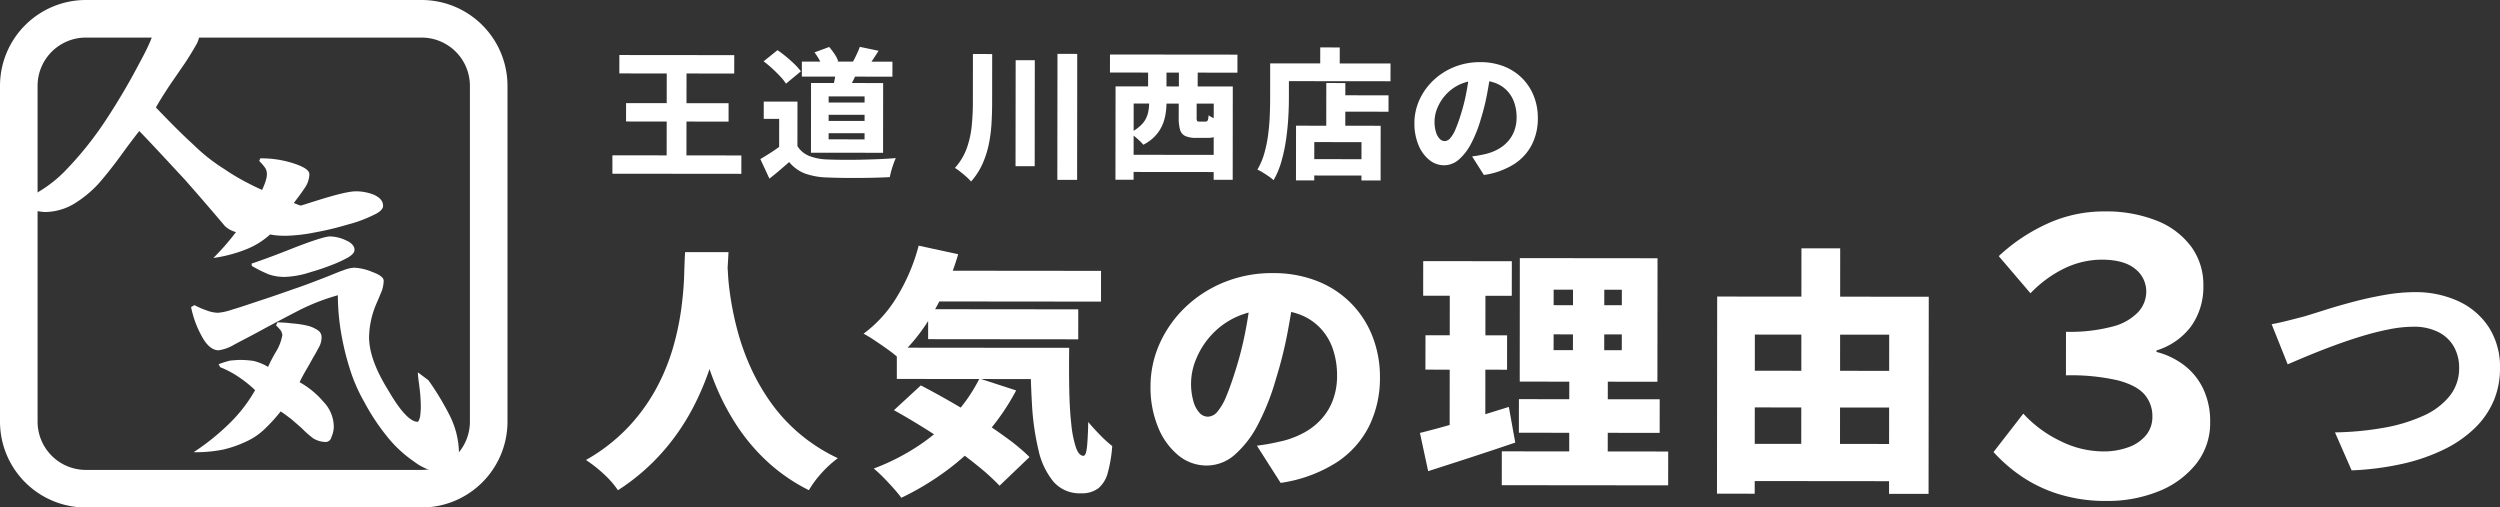
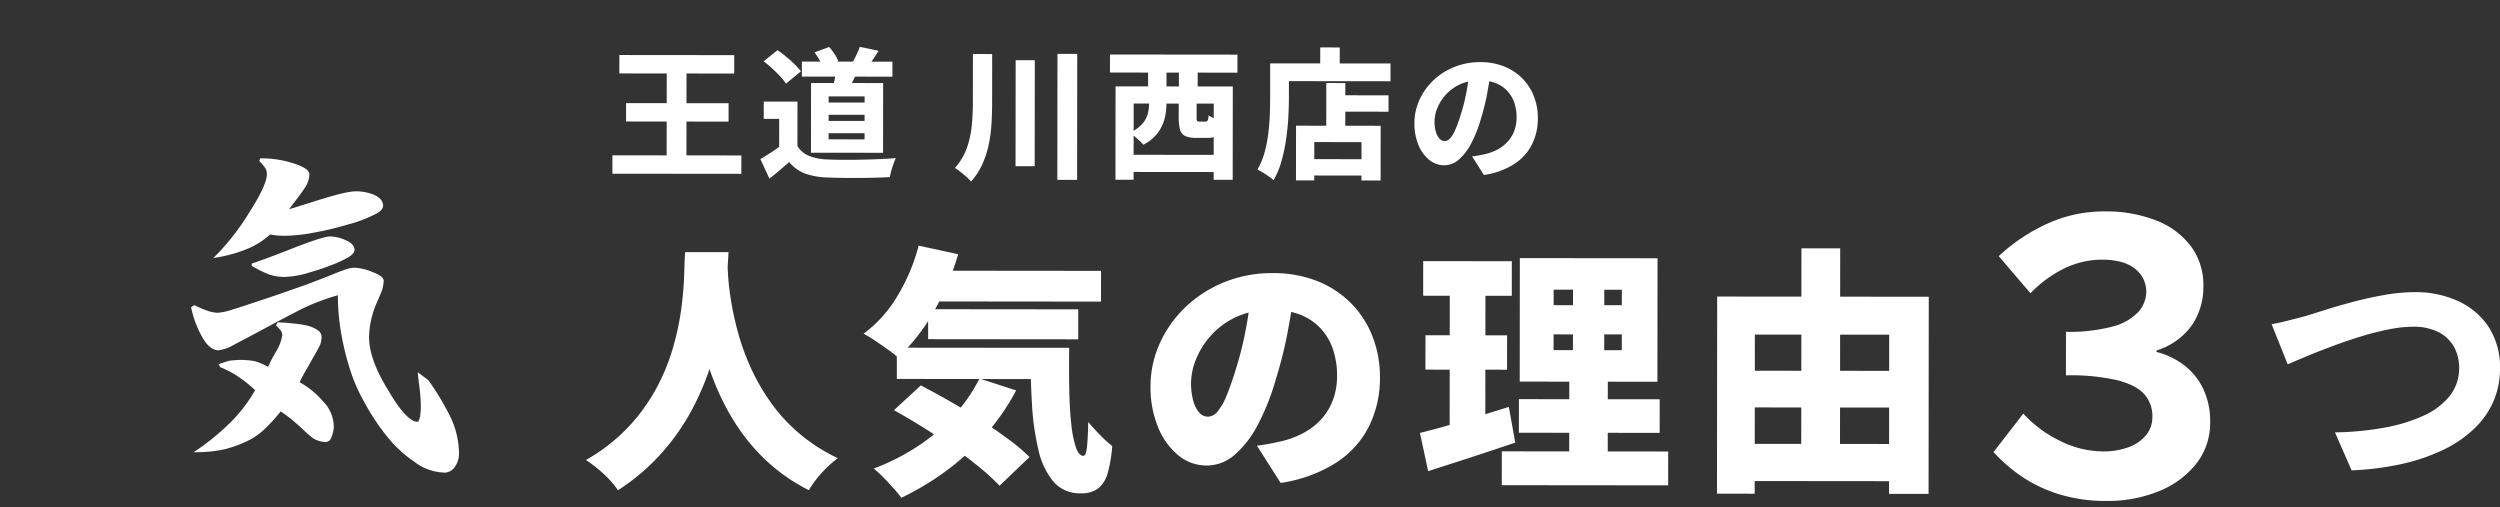
<svg xmlns="http://www.w3.org/2000/svg" width="532.223" height="108.038" viewBox="0 0 532.223 108.038">
  <rect x="0" y="0" width="532.223" height="108.038" fill="#333333" stroke="none" />
  <defs>
    <style>.a{fill:#fff;}</style>
  </defs>
  <g transform="translate(3.613 -1.57)">
    <g transform="translate(-436.439 -1936.627)">
      <g transform="translate(-1445.191 -824.871)">
-         <path class="a" d="M14.27-4h71.5a18.291,18.291,0,0,1,18.27,18.27v71.5a18.291,18.291,0,0,1-18.27,18.27H14.27A18.291,18.291,0,0,1-4,85.768V14.27A18.291,18.291,0,0,1,14.27-4Zm71.5,100.038a10.282,10.282,0,0,0,10.27-10.27V14.27A10.282,10.282,0,0,0,85.768,4H14.27A10.282,10.282,0,0,0,4,14.27v71.5a10.282,10.282,0,0,0,10.27,10.27Z" transform="translate(1882.017 2767.068)" />
-         <path class="a" d="M1916.308,2766.648c2.827,1.062,4.24,2.265,4.239,3.537a5.963,5.963,0,0,1-.921,2.686c-.636,1.131-1.344,2.261-2.121,3.463-.779,1.13-1.841,2.685-3.255,4.734-1.415,2.121-2.406,3.746-3.043,4.877,2.968,3.112,5.582,5.729,7.985,7.922a38.653,38.653,0,0,0,6.642,5.235,45.848,45.848,0,0,0,5.3,3.113c1.484.779,2.968,1.416,4.453,2.053,1.555.566,3.533,1.486,6.149,2.477,2.544,1.062,4.664,1.912,6.219,2.549l-3.889,2.472c-2.121.352-4.03.634-5.868.845a37.972,37.972,0,0,1-5.656.35,17.137,17.137,0,0,1-4.028-.426,5.408,5.408,0,0,1-2.616-1.344c-1.978-2.335-4.8-5.659-8.548-9.9-3.816-4.1-6.995-7.568-9.681-10.327-.565.707-1.839,2.332-3.678,4.876s-3.538,4.664-5.023,6.36a24.245,24.245,0,0,1-5.162,4.239,12.248,12.248,0,0,1-6.293,1.764,12.7,12.7,0,0,1-2.545-.426c-.99-.283-2.262-.85-4.028-1.416a28.023,28.023,0,0,0,10.607-6.569,72.923,72.923,0,0,0,8.913-11.023,140.051,140.051,0,0,0,7.217-12.227c2.054-3.745,3.044-6.148,3.044-7.067a4.058,4.058,0,0,0-.777-1.839,14.68,14.68,0,0,0-1.7-1.909l-.211-.637A29.356,29.356,0,0,1,1916.308,2766.648Z" />
        <path class="a" d="M1957.3,2820.975c1.556.566,2.4,1.2,2.4,1.84a7.313,7.313,0,0,1-.354,2.049q-.424,1.061-1.062,2.545a18.932,18.932,0,0,0-1.7,7.563c.069,3.323,1.481,7,4.165,11.313,2.542,4.385,4.662,6.577,6.147,6.578.212,0,.353-.353.566-1.131.071-.707.143-1.343.143-1.979a33.269,33.269,0,0,0-.281-4.171c-.212-1.626-.351-2.687-.351-3.252l2.261,1.7a59.408,59.408,0,0,1,4.45,7.354,18.283,18.283,0,0,1,2.046,8.2,4.786,4.786,0,0,1-.851,2.827,2.674,2.674,0,0,1-2.121,1.271,11.143,11.143,0,0,1-6.573-2.336,26.471,26.471,0,0,1-6.006-5.659,45.678,45.678,0,0,1-4.591-7,35.5,35.5,0,0,1-3.178-7.354,56.529,56.529,0,0,1-1.834-7.777,47.687,47.687,0,0,1-.632-7.635,45.955,45.955,0,0,0-7.919,3.035c-2.617,1.342-5.163,2.684-7.92,4.167-2.688,1.483-4.809,2.542-6.365,3.39a8.91,8.91,0,0,1-3.181,1.129c-1.131,0-2.262-.779-3.251-2.405a21.564,21.564,0,0,1-2.612-6.788l.707-.424a18.153,18.153,0,0,0,2.615,1.132,7.228,7.228,0,0,0,2.4.5,12.726,12.726,0,0,0,3.111-.705c1.486-.423,3.536-1.129,5.87-1.905,2.4-.777,4.807-1.624,7.211-2.471,2.333-.776,4.455-1.623,6.505-2.4,1.981-.776,3.253-1.341,3.96-1.553a7.6,7.6,0,0,1,2.262-.564A11.113,11.113,0,0,1,1957.3,2820.975Zm-17.043,10.948a20.179,20.179,0,0,1,2.969.426,6.846,6.846,0,0,1,2.4.991,1.7,1.7,0,0,1,.847,1.556,4.313,4.313,0,0,1-.495,1.979c-.425.777-.78,1.484-1.274,2.262-.426.777-.921,1.7-1.557,2.756-.637,1.131-1.062,1.908-1.344,2.544a18.3,18.3,0,0,1,5.016,4.1,7.813,7.813,0,0,1,2.26,5.515,5.774,5.774,0,0,1-.5,2.05,1.311,1.311,0,0,1-1.131,1.06,5.23,5.23,0,0,1-2.757-.779,20.188,20.188,0,0,1-2.332-2.052c-.847-.778-1.625-1.414-2.331-2.051-.778-.566-1.484-1.132-2.262-1.627a35.728,35.728,0,0,1-3.325,3.674,14.063,14.063,0,0,1-3.889,2.684,24.624,24.624,0,0,1-5.02,1.765,29.373,29.373,0,0,1-6.292.562,49.858,49.858,0,0,0,7.638-6.146,31.377,31.377,0,0,0,5.447-7.067,25.819,25.819,0,0,0-3.532-2.829,20.256,20.256,0,0,0-3.888-2.052l-.353-.637a19.755,19.755,0,0,1,2.474-.776c.849-.07,1.556-.141,2.263-.14a20.176,20.176,0,0,1,2.686.213,10.74,10.74,0,0,1,3.11,1.274,30.961,30.961,0,0,1,1.7-3.251,10.262,10.262,0,0,0,1.344-3.533,2.382,2.382,0,0,0-.353-.99,13.328,13.328,0,0,0-.988-1.061l.282-.637A24.106,24.106,0,0,1,1940.254,2831.923Zm-.193-34.216c2.544.779,3.816,1.557,3.815,2.477a5.291,5.291,0,0,1-.991,2.9c-.637.989-1.769,2.473-3.325,4.522.777-.211,2.969-.917,6.575-2.047,3.678-1.128,6.223-1.763,7.707-1.762a10.29,10.29,0,0,1,3.888.779c1.272.637,1.837,1.344,1.837,2.334,0,.636-.708,1.343-1.98,1.908a27.815,27.815,0,0,1-5.517,2.047,64.21,64.21,0,0,1-7.069,1.693,35.963,35.963,0,0,1-5.939.7,18.663,18.663,0,0,1-2.12-.072,9.877,9.877,0,0,1-1.415-.213,16.715,16.715,0,0,1-5.3,3.249,29.9,29.9,0,0,1-6.787,1.763,50.727,50.727,0,0,0,7.639-9.681c2.547-3.957,3.751-6.713,3.751-8.127a2.393,2.393,0,0,0-.352-1.343,9.533,9.533,0,0,0-1.272-1.486l.212-.565A21.951,21.951,0,0,1,1940.061,2797.707Zm11.655,16.549c1.13.495,1.767,1.2,1.767,1.98,0,.566-.425,1.061-1.344,1.626a26.988,26.988,0,0,1-3.89,1.765c-1.768.706-3.535,1.2-5.161,1.694a19.18,19.18,0,0,1-4.525.7,10.033,10.033,0,0,1-3.393-.567,27.2,27.2,0,0,1-3.534-1.769l-.07-.495c1.7-.565,4.667-1.624,8.909-3.318,4.172-1.624,6.858-2.471,7.777-2.47A8.3,8.3,0,0,1,1951.716,2814.256Z" />
      </g>
      <path class="a" d="M2.773-23.8H27.231v3.917H2.773Zm1.44,10.236H26.037v3.914H4.213ZM1.316-2.446H28.767V1.468H1.316ZM12.864-22.767h4.211V.073H12.864Zm28.766.322H60.907v3.193H41.63Zm7.3,1.578,4.588.237a21.019,21.019,0,0,1-1.046,2.38q-.589,1.14-1.046,1.953l-3.213-.534q.24-.947.445-2.057A19.053,19.053,0,0,0,48.935-20.867Zm5.023-4.727,4,.837q-.6.973-1.176,1.836t-1.05,1.49l-3.34-.8q.286-.493.58-1.084t.556-1.186Q53.795-25.1,53.958-25.594ZM44.319-24.4l3.123-1.158a14.335,14.335,0,0,1,1.149,1.513,6.286,6.286,0,0,1,.773,1.51l-3.31,1.278A7.843,7.843,0,0,0,45.36-22.8,13.561,13.561,0,0,0,44.319-24.4ZM40.7-13.918V-2.73H36.811v-7.515H33.523v-3.674Zm0,9.46a5.151,5.151,0,0,0,2.486,2.091,11.37,11.37,0,0,0,3.865.755q1.353.057,3.194.072t3.874-.027q2.033-.042,4-.127t3.529-.225q-.22.464-.482,1.2T60.692.776q-.205.754-.315,1.358-1.4.083-3.144.127t-3.579.058q-1.838.015-3.569-.013t-3.11-.085A15.435,15.435,0,0,1,42.346,1.4a8.18,8.18,0,0,1-3.4-2.451q-.956.836-1.961,1.7T34.747,2.477L32.812-1.677q1.007-.6,2.118-1.308t2.131-1.474Zm-7.216-18.03,2.953-2.382q.893.6,1.851,1.39t1.79,1.6a12.9,12.9,0,0,1,1.345,1.513l-3.173,2.63a10.043,10.043,0,0,0-1.221-1.542q-.791-.845-1.723-1.7A22.907,22.907,0,0,0,33.482-22.489ZM47.34-11.126v1.311h7.651v-1.311Zm0,3.919v1.314h7.651V-7.207Zm0-7.836v1.307h7.651v-1.307Zm-3.754-2.846H58.935V-3.044H43.586Zm34.457-6.2h4.1v10.447q0,2.207-.135,4.437a30.8,30.8,0,0,1-.583,4.394A20,20,0,0,1,80.083-.661,14.828,14.828,0,0,1,77.67,3.058a9.051,9.051,0,0,0-1-1.009Q76.058,1.5,75.4.986A10.205,10.205,0,0,0,74.233.168a12.7,12.7,0,0,0,2.525-4.211A20,20,0,0,0,77.8-8.763q.242-2.452.242-4.908Zm9.1,1.3h4.074V-.217H87.139Zm8.9-1.347h4.207V2.687H96.039Zm14.9,21.469h20.107V.985H110.938Zm-2.526-14.563h24.956V2.631H129.32V-13.581H112.273V2.647h-3.861Zm13.456,1.475h3.81v5.13a1.562,1.562,0,0,0,.1.739q.1.135.5.135h1.247a.612.612,0,0,0,.385-.1.726.726,0,0,0,.2-.386,4.466,4.466,0,0,0,.107-.861,5.482,5.482,0,0,0,.911.526,11.164,11.164,0,0,0,1.221.494,10.87,10.87,0,0,0,1.165.332,6.356,6.356,0,0,1-.647,2.11,2.376,2.376,0,0,1-1.122,1.052,4.461,4.461,0,0,1-1.756.3h-2.382a5.483,5.483,0,0,1-2.36-.4,2.1,2.1,0,0,1-1.1-1.344,9.15,9.15,0,0,1-.287-2.565Zm-14.649-8.258h27.135v3.837H107.219Zm8.119,2.973h3.914v5.9h-3.914Zm6.556,0h4v5.9h-4Zm-6.343,4.507h3.7v2.987a13.428,13.428,0,0,1-.385,3.12,8.629,8.629,0,0,1-1.441,3.072,8.843,8.843,0,0,1-3.1,2.542,6.864,6.864,0,0,0-.8-.856q-.532-.5-1.1-.963a8.778,8.778,0,0,0-.982-.714,8.25,8.25,0,0,0,2.721-1.975,5.334,5.334,0,0,0,1.136-2.176,9.467,9.467,0,0,0,.262-2.158Zm39.618,1.15h11.357v3.487H155.171Zm-6.241,13.6H162.75V1.7H148.929Zm4.346-16.207h4.051V-6.815h-4.051ZM146.844-8.9h18.017V2.741h-4.077V-5.414h-10.05V2.751h-3.89Zm5.137-16.667h4.154V-20h-4.154Zm-8.71,3.405h23.676v3.78H143.271Zm-1.945,0h3.994v7.523q0,1.86-.131,4.112t-.47,4.619a34.57,34.57,0,0,1-.974,4.594A17.582,17.582,0,0,1,142.076,2.7a9.4,9.4,0,0,0-1-.78q-.644-.45-1.313-.861a8.462,8.462,0,0,0-1.136-.6A14.836,14.836,0,0,0,140.123-3.1a27.445,27.445,0,0,0,.795-3.964q.255-2.029.332-3.979t.077-3.593Zm46.99,1.575q-.323,2.29-.8,4.865A47.684,47.684,0,0,1,186.2-10.4a27.463,27.463,0,0,1-2.059,5.232,11.581,11.581,0,0,1-2.624,3.441A4.762,4.762,0,0,1,178.37-.508a4.952,4.952,0,0,1-3.2-1.17,7.944,7.944,0,0,1-2.281-3.2,11.851,11.851,0,0,1-.842-4.571,11.91,11.91,0,0,1,1.067-4.98,13.271,13.271,0,0,1,2.964-4.157,14.059,14.059,0,0,1,4.442-2.844,14.436,14.436,0,0,1,5.5-1.037,13.625,13.625,0,0,1,5.1.905,11.284,11.284,0,0,1,3.874,2.531,11.163,11.163,0,0,1,2.47,3.794,12.569,12.569,0,0,1,.859,4.669,12.337,12.337,0,0,1-1.273,5.66,10.76,10.76,0,0,1-3.817,4.171,16.412,16.412,0,0,1-6.384,2.287L184.332-2.4q.917-.11,1.577-.239t1.3-.272a10.665,10.665,0,0,0,2.645-1.022,8,8,0,0,0,2.089-1.653,7.1,7.1,0,0,0,1.369-2.279,8.073,8.073,0,0,0,.484-2.85,9.445,9.445,0,0,0-.515-3.195,6.913,6.913,0,0,0-1.524-2.494,6.752,6.752,0,0,0-2.469-1.619,9.21,9.21,0,0,0-3.349-.566,9.738,9.738,0,0,0-4.159.838,9.356,9.356,0,0,0-3.009,2.171,9.555,9.555,0,0,0-1.826,2.849,7.614,7.614,0,0,0-.613,2.846,7.6,7.6,0,0,0,.31,2.34,3.46,3.46,0,0,0,.794,1.418,1.483,1.483,0,0,0,1.051.473,1.62,1.62,0,0,0,1.186-.62,6.9,6.9,0,0,0,1.112-1.874,30.564,30.564,0,0,0,1.126-3.136,39.623,39.623,0,0,0,1.163-4.6,47.724,47.724,0,0,0,.687-4.83Z" transform="matrix(1, 0.001, -0.001, 1, 561.884, 1973.708)" />
      <path class="a" d="M21.89-45.925h9.24q-.11,2.42-.385,6.077t-.99,8.112a70.091,70.091,0,0,1-2.2,9.323,57.493,57.493,0,0,1-4.015,9.735A47.831,47.831,0,0,1,17.1-3.327a45.294,45.294,0,0,1-9.46,8.112A18.916,18.916,0,0,0,4.757,1.457,29,29,0,0,0,.825-1.65,38.522,38.522,0,0,0,9.983-8.828a39.593,39.593,0,0,0,5.94-8.332,44.175,44.175,0,0,0,3.492-8.69A58.071,58.071,0,0,0,21.12-34.1q.495-3.9.577-6.958T21.89-45.925Zm8.965,1.65q.055,1.1.192,3.355t.632,5.335a66.081,66.081,0,0,0,1.458,6.655,50.131,50.131,0,0,0,2.64,7.342,45.012,45.012,0,0,0,4.18,7.37,36.482,36.482,0,0,0,6.077,6.71A37.084,37.084,0,0,0,54.45-2.09a23.275,23.275,0,0,0-3.575,3.3A21.333,21.333,0,0,0,48.29,4.73,38.124,38.124,0,0,1,39.38-1.4a41.342,41.342,0,0,1-6.463-7.645,50.993,50.993,0,0,1-4.427-8.36,62.217,62.217,0,0,1-2.8-8.36,75.789,75.789,0,0,1-1.568-7.645q-.523-3.547-.715-6.16t-.3-3.877ZM73.04-42.02h37.4v6.545H73.04Zm.6,8.195H105.6v6.38H73.645Zm-6.655,8.2H97.955v6.655H66.99Zm4.62-21.725,8.415,1.815A55.6,55.6,0,0,1,74.662-33a39.682,39.682,0,0,1-7.452,9.46,21.908,21.908,0,0,0-2.118-1.677q-1.347-.962-2.75-1.9A28.311,28.311,0,0,0,59.9-28.6a26.916,26.916,0,0,0,7.2-8.03A40.1,40.1,0,0,0,71.61-47.355Zm12.98,28.27,7.81,2.53a48.5,48.5,0,0,1-6.518,9.46,52.791,52.791,0,0,1-8.388,7.7,59,59,0,0,1-9.515,5.72q-.6-.825-1.65-2.008T64.13,1.98A27.483,27.483,0,0,0,62.1.11a47.322,47.322,0,0,0,9.268-4.7,40.707,40.707,0,0,0,7.7-6.518A34.738,34.738,0,0,0,84.59-19.085ZM95.425-25.63h8.25q-.055,4.785.027,8.938t.44,7.315a23.306,23.306,0,0,0,.99,4.95q.633,1.787,1.623,1.787.55-.055.742-2.007t.247-5.2q1.155,1.375,2.53,2.778A25.652,25.652,0,0,0,112.86-4.73a28.84,28.84,0,0,1-.935,5.665,6.4,6.4,0,0,1-2.008,3.327,5.81,5.81,0,0,1-3.712,1.073,7.355,7.355,0,0,1-5.83-2.448,15.955,15.955,0,0,1-3.217-6.765,54.709,54.709,0,0,1-1.4-9.9Q95.425-19.36,95.425-25.63ZM66.385-12.32l5.72-5.28q2.86,1.485,6.1,3.328t6.435,3.9q3.19,2.063,5.968,4.1a40.157,40.157,0,0,1,4.647,3.9L88.88,3.74A45.367,45.367,0,0,0,84.59-.193q-2.585-2.117-5.665-4.29T72.6-8.663Q69.355-10.67,66.385-12.32Zm85.25-25.465q-.605,4.18-1.485,8.91a88.7,88.7,0,0,1-2.475,9.9A50.156,50.156,0,0,1,143.88-9.35a21.712,21.712,0,0,1-4.923,6.435,9.026,9.026,0,0,1-5.967,2.31,9.432,9.432,0,0,1-6.133-2.227,14.956,14.956,0,0,1-4.29-6.05A22.2,22.2,0,0,1,121-17.38a22.208,22.208,0,0,1,1.98-9.267,24.615,24.615,0,0,1,5.5-7.728,26.064,26.064,0,0,1,8.25-5.28,26.879,26.879,0,0,1,10.23-1.925,25.435,25.435,0,0,1,9.488,1.677,20.9,20.9,0,0,1,7.2,4.7,20.743,20.743,0,0,1,4.592,7.068,23.538,23.538,0,0,1,1.6,8.718,23.1,23.1,0,0,1-2.31,10.422,19.876,19.876,0,0,1-6.985,7.755A30.312,30.312,0,0,1,148.72,3.08l-5.06-7.92q1.76-.22,2.97-.467t2.42-.523a19.132,19.132,0,0,0,4.785-1.87,13.962,13.962,0,0,0,3.685-2.97,12.558,12.558,0,0,0,2.365-4.043,14.542,14.542,0,0,0,.825-4.977,17.35,17.35,0,0,0-.907-5.775,12.208,12.208,0,0,0-2.7-4.455,11.779,11.779,0,0,0-4.372-2.86,16.535,16.535,0,0,0-5.94-.99,17.477,17.477,0,0,0-7.507,1.513,16.544,16.544,0,0,0-5.363,3.9,17.084,17.084,0,0,0-3.217,5.087,13.608,13.608,0,0,0-1.073,5.005,13.83,13.83,0,0,0,.5,3.988,6.006,6.006,0,0,0,1.292,2.448A2.435,2.435,0,0,0,133.21-11a2.751,2.751,0,0,0,2.063-1.1,12.148,12.148,0,0,0,1.87-3.273q.907-2.172,1.9-5.363a71.734,71.734,0,0,0,2.145-8.442,86.987,86.987,0,0,0,1.265-8.882ZM206.8-28.6v3.355h14.52V-28.6Zm0-9.515v3.3h14.52v-3.3Zm-7.205-6.71H228.91v26.29H199.6ZM199.43-14.8H229.4v7.15H199.43ZM195.8-3.685h35.42V3.52H195.8Zm-16.775-40.48H197.89v7.37H179.025Zm.5,15.785H196.9v7.315H179.52ZM178.365-7.59q2.475-.605,5.582-1.485t6.545-1.952l6.793-2.117,1.375,7.59q-4.675,1.6-9.543,3.19T180.125.55Zm6.325-33.66h7.59V-7.645L184.69-6.49Zm26.235-.825h6.655v20.46h.77V-.275h-8.2v-21.34h.77ZM245.685-20.9H282.1v7.81h-36.41Zm0,15.565H282.1v7.92h-36.41Zm-4.07-31.35H286.66V5.28h-8.415V-28.6h-28.6V5.28h-8.03Zm17.93-10.285h8.25V-1.155h-8.25Z" transform="matrix(1, 0.001, -0.001, 1, 556.742, 2037.772)" />
      <path class="a" d="M2.661-30.559q1.534-.275,3.518-.779t3.481-.9q1.533-.458,4.237-1.323t6.016-1.751q3.312-.886,6.762-1.494a37.378,37.378,0,0,1,6.469-.608,21.736,21.736,0,0,1,9.2,1.886,15.437,15.437,0,0,1,6.516,5.511,15.61,15.61,0,0,1,2.423,8.876,17.4,17.4,0,0,1-1.35,6.871A17.883,17.883,0,0,1,45.953-8.5a25.222,25.222,0,0,1-6.462,4.514A39.942,39.942,0,0,1,30.7-.9,60.238,60.238,0,0,1,19.72.541L16.166-7.54A64.693,64.693,0,0,0,26.635-8.548a34.788,34.788,0,0,0,8.378-2.563,14.984,14.984,0,0,0,5.573-4.215,9.374,9.374,0,0,0,2-5.964,9.039,9.039,0,0,0-1.1-4.481A7.822,7.822,0,0,0,38.191-28.9a11.447,11.447,0,0,0-5.382-1.151,26.865,26.865,0,0,0-5.184.565A59.18,59.18,0,0,0,21.778-28q-3,.92-5.9,2t-5.415,2.124q-2.515,1.048-4.374,1.861Z" transform="matrix(1, 0.001, -0.001, 1, 913.742, 2037.772)" />
      <path class="a" d="M39.564,1.031A33.625,33.625,0,0,1,29.309-.427,29.716,29.716,0,0,1,21.33-4.259a33.676,33.676,0,0,1-5.859-5.094l6.334-8.185a25.817,25.817,0,0,0,7.858,5.8A20.6,20.6,0,0,0,38.71-9.512a15.354,15.354,0,0,0,5.566-.928,8.52,8.52,0,0,0,3.7-2.579,6.086,6.086,0,0,0,1.31-3.9A7,7,0,0,0,47.642-21.6q-1.648-1.945-5.629-3.024A44.673,44.673,0,0,0,30.876-25.7v-9.27A35.42,35.42,0,0,0,40.8-36.1a11.392,11.392,0,0,0,5.456-3.1,6.448,6.448,0,0,0,1.7-4.309,6.072,6.072,0,0,0-2.371-4.871q-2.371-1.958-7.16-1.958a18.554,18.554,0,0,0-7.518,1.684,25.287,25.287,0,0,0-7.6,5.489l-6.762-7.9a38.414,38.414,0,0,1,10.528-7.005,28.868,28.868,0,0,1,11.851-2.534,29.215,29.215,0,0,1,11.3,1.978A16.751,16.751,0,0,1,57.532-53.1a13.7,13.7,0,0,1,2.578,8.277,14.408,14.408,0,0,1-2.546,8.586,14.444,14.444,0,0,1-7.416,5.218v.32a16.31,16.31,0,0,1,5.879,2.814A13.744,13.744,0,0,1,60.1-22.863,15.993,15.993,0,0,1,61.586-15.8a13.953,13.953,0,0,1-3.023,8.978A19.337,19.337,0,0,1,50.548-1,28.88,28.88,0,0,1,39.564,1.031Z" transform="matrix(1, 0.001, -0.001, 1, 841.742, 2043.772)" />
    </g>
  </g>
</svg>